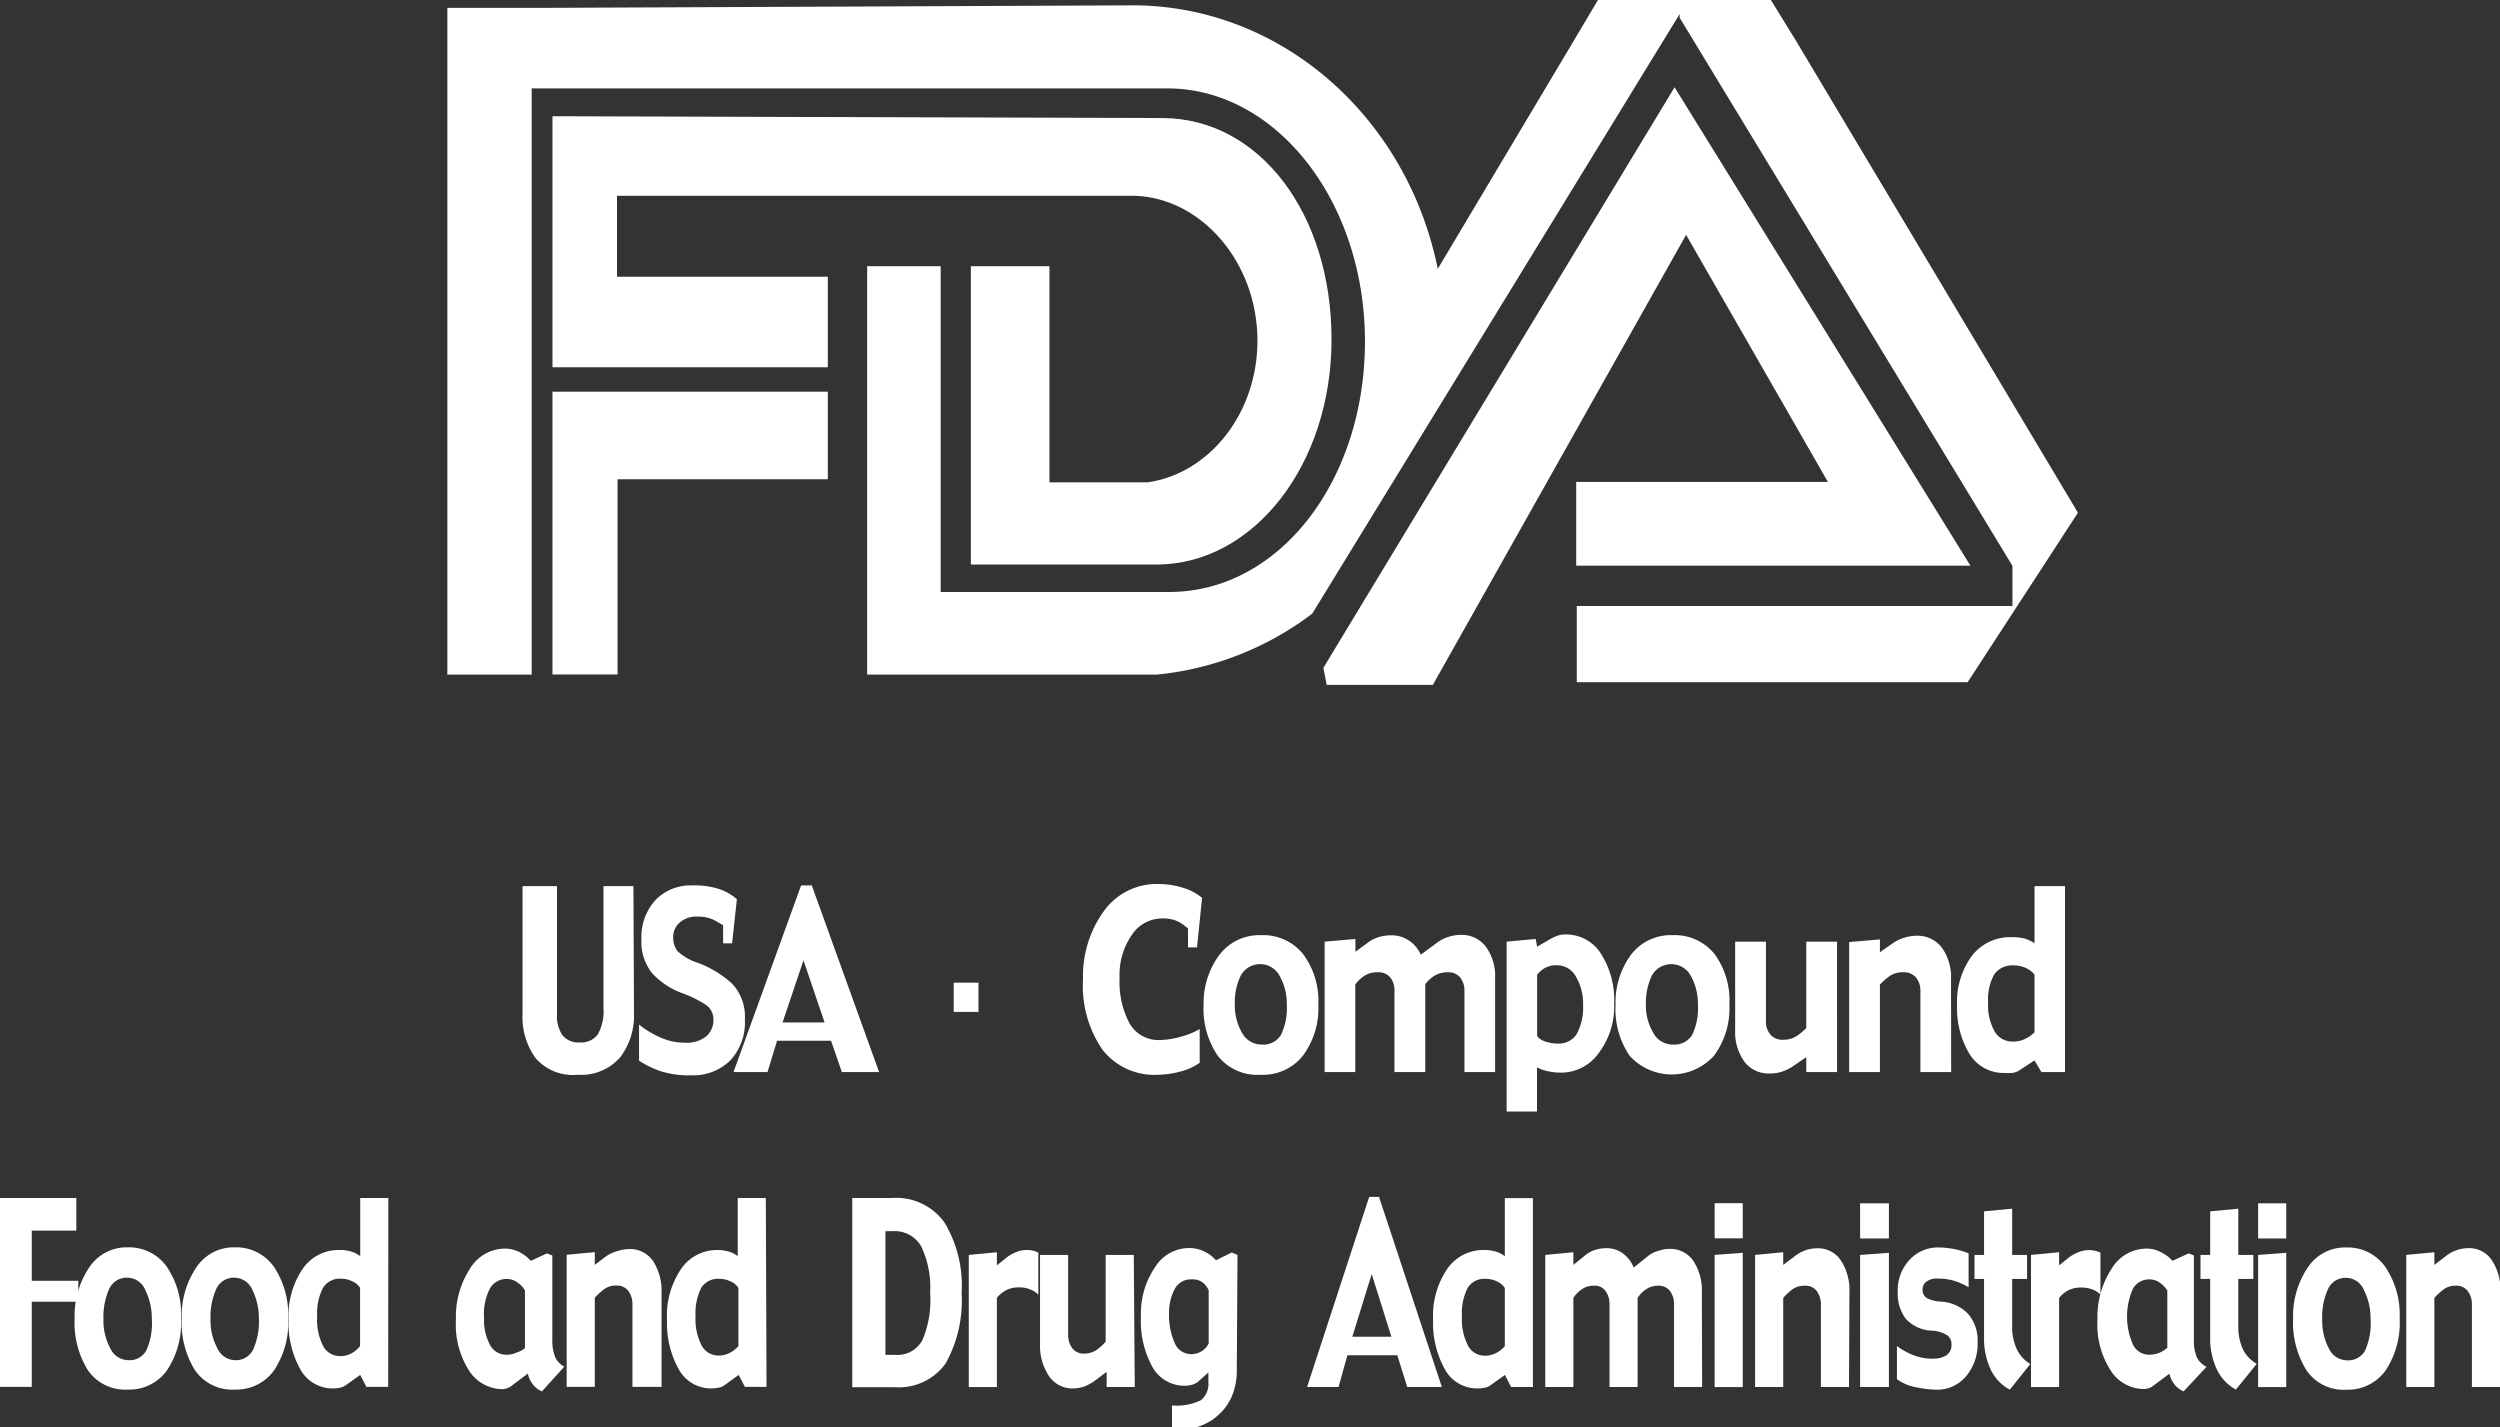
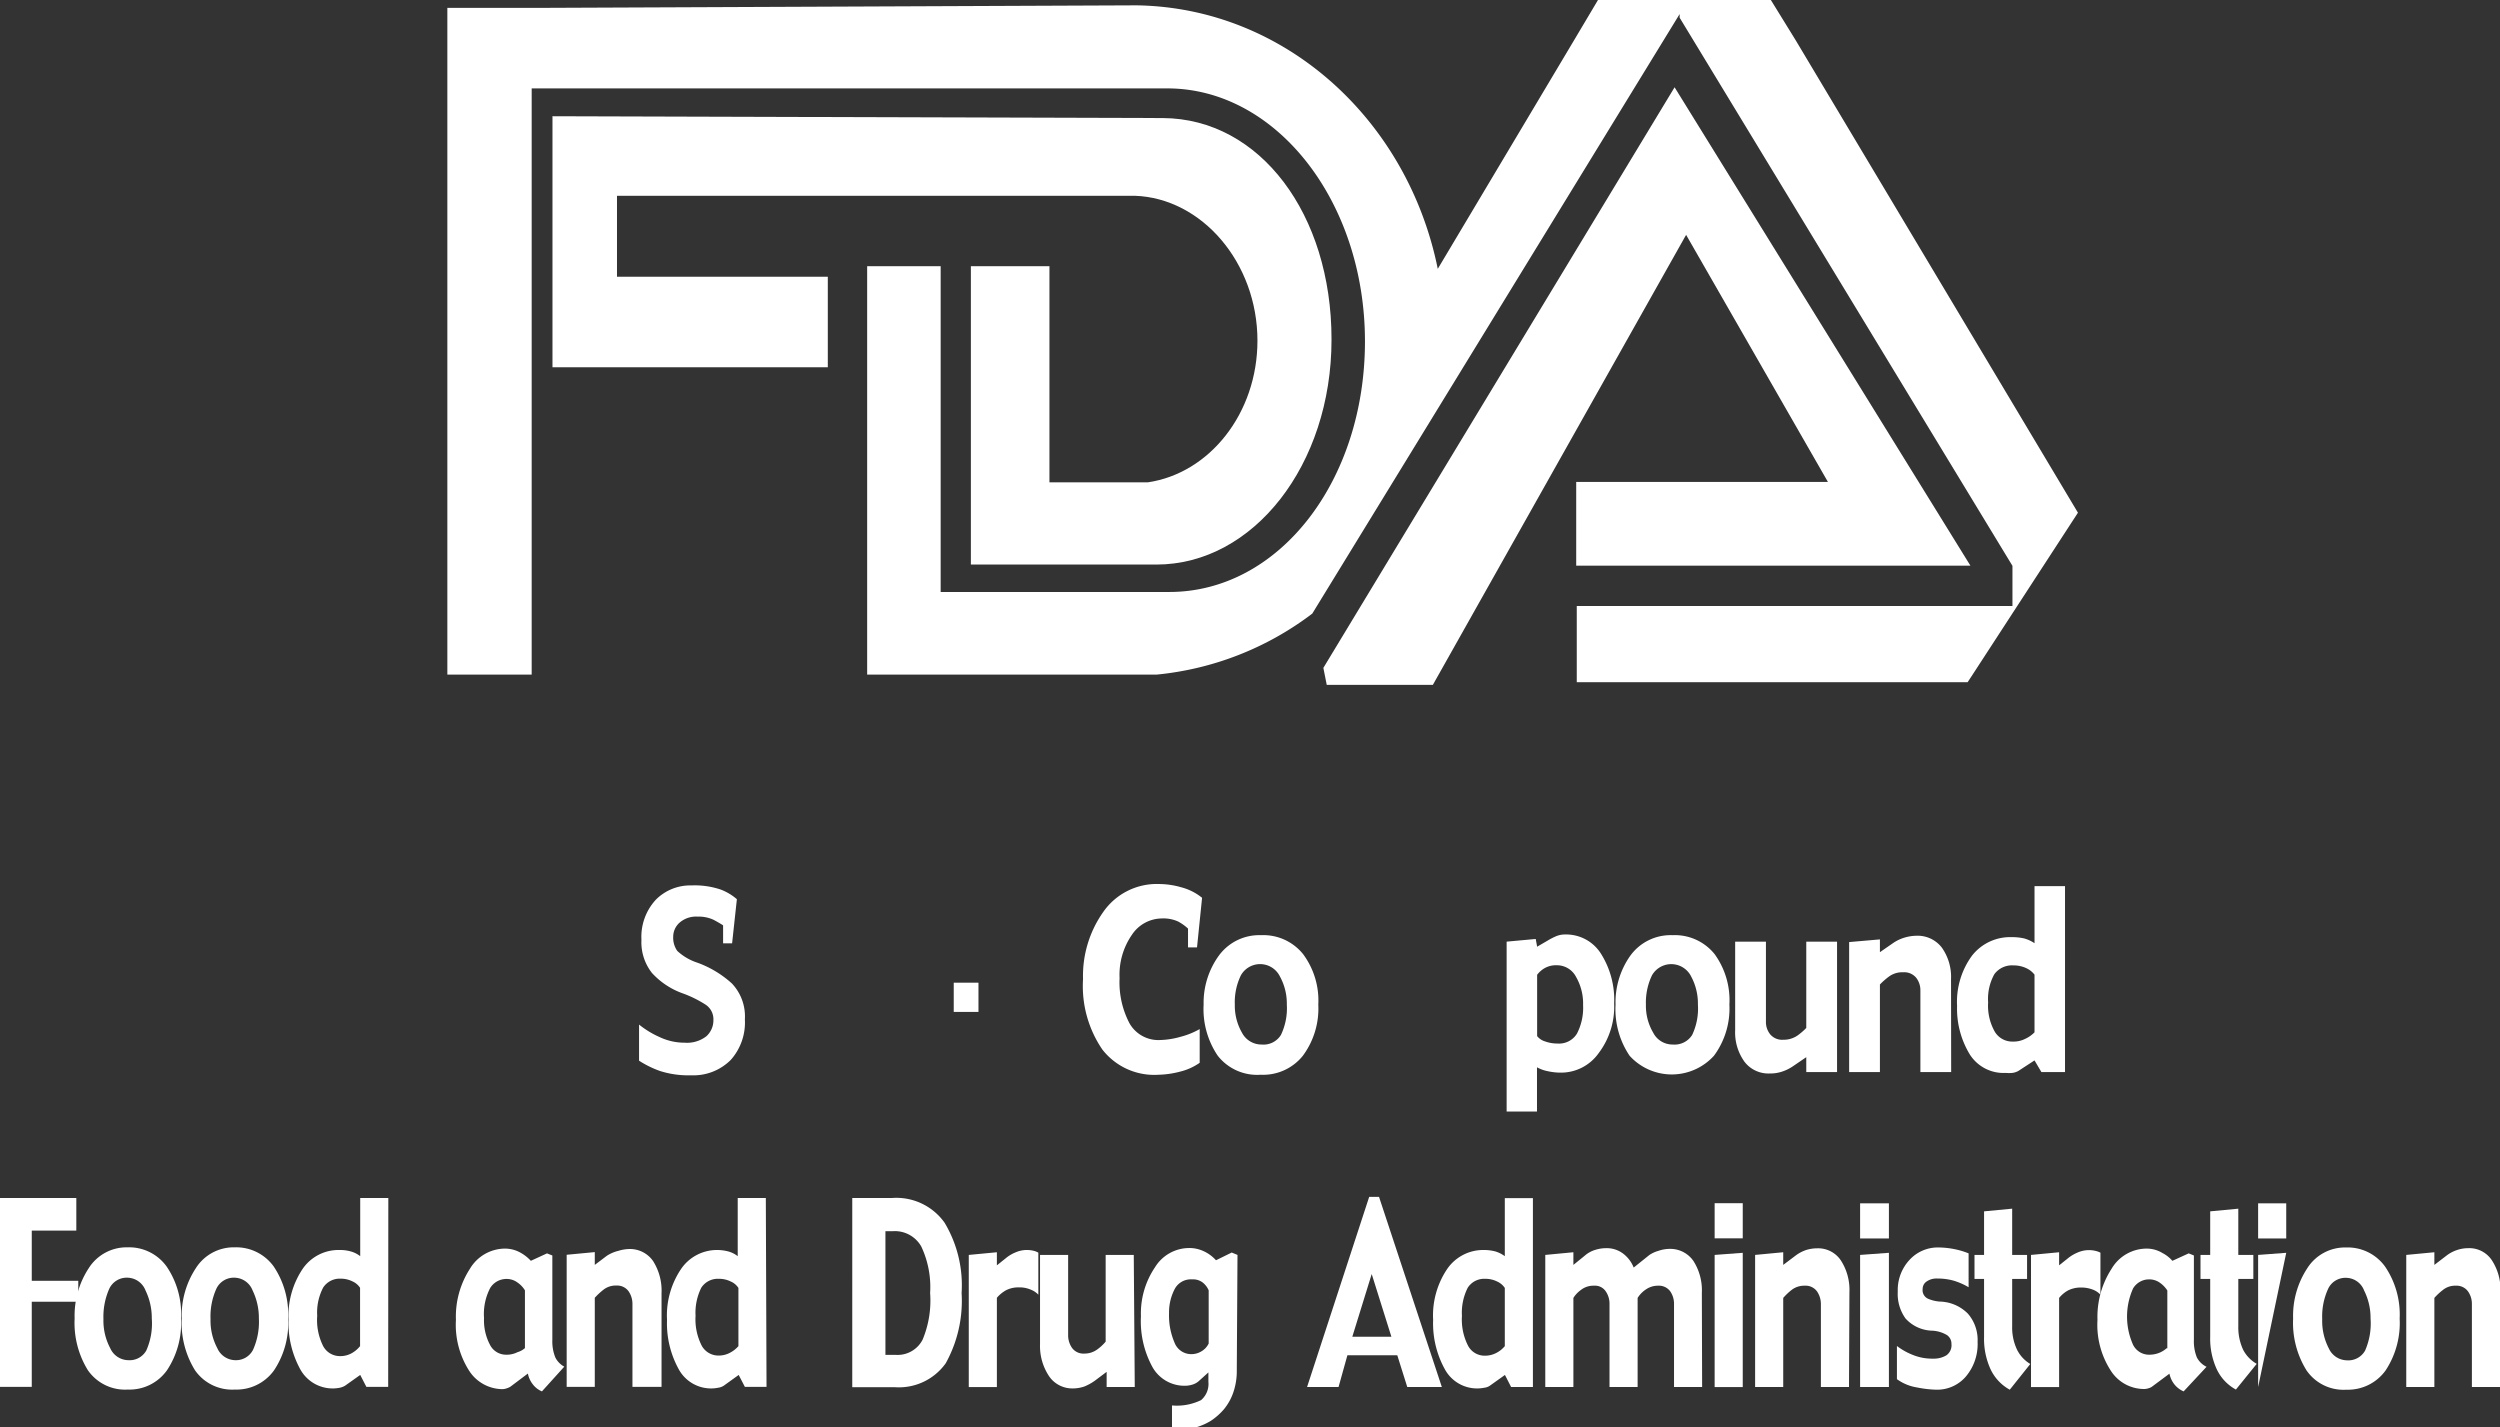
<svg xmlns="http://www.w3.org/2000/svg" viewBox="0 0 177.88 101.54">
  <rect x="0" y="0" width="177.88" height="101.54" fill="#333333" stroke="none" />
  <defs>
    <style>.cls-1{fill:#fff;}</style>
  </defs>
  <title>자산 38</title>
  <g id="레이어_2" data-name="레이어 2">
    <g id="레이어_1-2" data-name="레이어 1">
-       <path class="cls-1" d="M45.11,72.12a4.88,4.88,0,0,1-1,3.13,3.68,3.68,0,0,1-3,1.22,3.51,3.51,0,0,1-3-1.18,5,5,0,0,1-.93-3.17V63.05h2.45v9.14a2.38,2.38,0,0,0,.38,1.45,1.43,1.43,0,0,0,1.23.53,1.46,1.46,0,0,0,1.3-.58,3.4,3.4,0,0,0,.4-1.87V63.05h2.13Z" />
      <path class="cls-1" d="M53,72.53A4,4,0,0,1,52,75.41a3.75,3.75,0,0,1-2.81,1.1,6.69,6.69,0,0,1-2.21-.3,7.07,7.07,0,0,1-1.51-.74V72.9a6.51,6.51,0,0,0,1.44.88,4.15,4.15,0,0,0,1.8.41,2.25,2.25,0,0,0,1.54-.45,1.52,1.52,0,0,0,.51-1.17,1.24,1.24,0,0,0-.53-1.07,8.11,8.11,0,0,0-1.68-.83,5.42,5.42,0,0,1-2.16-1.44,3.53,3.53,0,0,1-.75-2.36A3.89,3.89,0,0,1,46.68,64,3.45,3.45,0,0,1,49.2,63a5.77,5.77,0,0,1,2.07.29,3.79,3.79,0,0,1,1.16.69l-.34,3.14h-.64V65.84c-.15-.1-.37-.23-.67-.39a2.48,2.48,0,0,0-1.14-.23,1.78,1.78,0,0,0-1.3.44,1.34,1.34,0,0,0-.44,1,1.62,1.62,0,0,0,.29,1,3.85,3.85,0,0,0,1.44.84,7.41,7.41,0,0,1,2.45,1.48A3.41,3.41,0,0,1,53,72.53Z" />
-       <path class="cls-1" d="M62.55,76.28H59.9l-.77-2.23H55.29l-.68,2.23H52.19L57,63h.76Zm-3.88-3.53-1.5-4.42-1.49,4.42Z" />
      <path class="cls-1" d="M67.86,69.92h1.76V72H67.86Z" />
      <path class="cls-1" d="M85.53,63.88l-.36,3.53h-.64V66.07a3.49,3.49,0,0,0-.7-.5,2.53,2.53,0,0,0-1.17-.22,2.58,2.58,0,0,0-2.12,1.16,5,5,0,0,0-.88,3.09,6.28,6.28,0,0,0,.7,3.2A2.36,2.36,0,0,0,82.54,74,5.82,5.82,0,0,0,84,73.77a5.51,5.51,0,0,0,1.36-.55v2.4a4.12,4.12,0,0,1-1.4.63,6.55,6.55,0,0,1-1.53.22,4.67,4.67,0,0,1-4-1.8,8,8,0,0,1-1.37-5,7.88,7.88,0,0,1,1.43-4.77,4.64,4.64,0,0,1,4-2,5.76,5.76,0,0,1,1.55.23A3.92,3.92,0,0,1,85.53,63.88Z" />
      <path class="cls-1" d="M93.8,71.48a5.64,5.64,0,0,1-1.1,3.64,3.62,3.62,0,0,1-3,1.35,3.56,3.56,0,0,1-3.06-1.36,5.92,5.92,0,0,1-1-3.63A5.72,5.72,0,0,1,86.72,68a3.56,3.56,0,0,1,3-1.46,3.63,3.63,0,0,1,3,1.35A5.54,5.54,0,0,1,93.8,71.48Zm-2.24,0a4,4,0,0,0-.49-2,1.57,1.57,0,0,0-2.78-.08,4.37,4.37,0,0,0-.43,2.08,3.86,3.86,0,0,0,.51,2,1.56,1.56,0,0,0,1.39.84,1.46,1.46,0,0,0,1.38-.68A4.38,4.38,0,0,0,91.56,71.48Z" />
-       <path class="cls-1" d="M106.38,76.28H104.2V70.47a1.49,1.49,0,0,0-.29-.9,1.07,1.07,0,0,0-.91-.39,1.81,1.81,0,0,0-.91.23,2.37,2.37,0,0,0-.68.62v6.25H99.22V70.47a1.48,1.48,0,0,0-.28-.9,1.08,1.08,0,0,0-.92-.39,1.61,1.61,0,0,0-1,.29,2.5,2.5,0,0,0-.59.58v6.23H94.25V67l2.19-.19v.91l.86-.63a2.33,2.33,0,0,1,.83-.42,2.94,2.94,0,0,1,.84-.12,2.19,2.19,0,0,1,1.29.38,2.3,2.3,0,0,1,.83,1l1.18-.87a2.68,2.68,0,0,1,.79-.4,2.89,2.89,0,0,1,.88-.14,2.14,2.14,0,0,1,1.79.85,3.54,3.54,0,0,1,.65,2.23Z" />
      <path class="cls-1" d="M114.85,71.4a5.47,5.47,0,0,1-1.1,3.53,3.28,3.28,0,0,1-2.66,1.39,4.35,4.35,0,0,1-1-.11,2.54,2.54,0,0,1-.73-.27v3.15H107.2V67l2.07-.19.1.55.74-.43a4.65,4.65,0,0,1,.62-.32,1.64,1.64,0,0,1,.65-.12,2.93,2.93,0,0,1,2.54,1.38A6.14,6.14,0,0,1,114.85,71.4Zm-2.21.11a3.79,3.79,0,0,0-.5-2,1.53,1.53,0,0,0-1.36-.83,1.64,1.64,0,0,0-.9.22,1.79,1.79,0,0,0-.51.46v4.36a1.12,1.12,0,0,0,.57.38,2.56,2.56,0,0,0,.89.15,1.49,1.49,0,0,0,1.37-.7A4,4,0,0,0,112.64,71.51Z" />
      <path class="cls-1" d="M123.05,71.48a5.64,5.64,0,0,1-1.1,3.64,4.05,4.05,0,0,1-6,0,5.92,5.92,0,0,1-1-3.63A5.72,5.72,0,0,1,116,68a3.54,3.54,0,0,1,3-1.46,3.63,3.63,0,0,1,3,1.35A5.59,5.59,0,0,1,123.05,71.48Zm-2.24,0a4.08,4.08,0,0,0-.48-2,1.58,1.58,0,0,0-2.79-.08,4.49,4.49,0,0,0-.43,2.08,3.77,3.77,0,0,0,.52,2,1.54,1.54,0,0,0,1.39.84,1.48,1.48,0,0,0,1.38-.68A4.39,4.39,0,0,0,120.81,71.48Z" />
      <path class="cls-1" d="M130.71,76.28h-2.19V75.22l-.91.62a3.09,3.09,0,0,1-.79.4,2.65,2.65,0,0,1-.9.14,2.14,2.14,0,0,1-1.8-.84,3.57,3.57,0,0,1-.66-2.24V67h2.19V72.7a1.39,1.39,0,0,0,.3.89,1.1,1.1,0,0,0,.93.39,1.73,1.73,0,0,0,1-.29,4.32,4.32,0,0,0,.64-.55V67h2.19Z" />
      <path class="cls-1" d="M138.82,69.66a3.6,3.6,0,0,0-.65-2.23,2.17,2.17,0,0,0-1.8-.85,3.07,3.07,0,0,0-.85.13,2.89,2.89,0,0,0-.85.41l-.91.63v-.91l-2.19.19v9.25h2.19V70.05a4.88,4.88,0,0,1,.65-.57,1.58,1.58,0,0,1,1-.3,1.1,1.1,0,0,1,.93.39,1.44,1.44,0,0,1,.3.9v5.81h2.19Z" />
      <path class="cls-1" d="M146.93,76.28h-1.68l-.49-.83-1.15.75a1.2,1.2,0,0,1-.43.14,2.71,2.71,0,0,1-.47,0A2.84,2.84,0,0,1,140.14,75a6.26,6.26,0,0,1-.89-3.43A5.56,5.56,0,0,1,140.31,68a3.44,3.44,0,0,1,2.82-1.32,3.87,3.87,0,0,1,.89.09,2.59,2.59,0,0,1,.74.34V63.05h2.17Zm-2.17-2.83v-4.1a1.57,1.57,0,0,0-.6-.47,2.12,2.12,0,0,0-.91-.19,1.55,1.55,0,0,0-1.35.63,3.62,3.62,0,0,0-.44,2,3.75,3.75,0,0,0,.48,2.1,1.45,1.45,0,0,0,1.27.69,1.84,1.84,0,0,0,.9-.2A2.2,2.2,0,0,0,144.76,73.45Z" />
      <path class="cls-1" d="M5.57,92.62H2.26v6.06H0V85.24H5.43v2.32H2.26v3.57H5.57Z" />
      <path class="cls-1" d="M12.88,93.81a6.07,6.07,0,0,1-1,3.69,3.27,3.27,0,0,1-2.78,1.37,3.22,3.22,0,0,1-2.85-1.38,6.41,6.41,0,0,1-.94-3.68,6.15,6.15,0,0,1,1-3.57,3.19,3.19,0,0,1,2.77-1.49,3.29,3.29,0,0,1,2.78,1.37A6,6,0,0,1,12.88,93.81Zm-2.08,0a4.5,4.5,0,0,0-.45-2,1.41,1.41,0,0,0-1.27-.9,1.37,1.37,0,0,0-1.32.82,4.91,4.91,0,0,0-.4,2.12,4.17,4.17,0,0,0,.48,2.07,1.43,1.43,0,0,0,1.29.86,1.36,1.36,0,0,0,1.28-.69A4.73,4.73,0,0,0,10.8,93.81Z" />
      <path class="cls-1" d="M20.5,93.81a6.07,6.07,0,0,1-1,3.69,3.28,3.28,0,0,1-2.78,1.37,3.22,3.22,0,0,1-2.85-1.38,6.41,6.41,0,0,1-.94-3.68,6.15,6.15,0,0,1,1-3.57,3.19,3.19,0,0,1,2.77-1.49,3.29,3.29,0,0,1,2.78,1.37A6.12,6.12,0,0,1,20.5,93.81Zm-2.08,0a4.5,4.5,0,0,0-.45-2,1.41,1.41,0,0,0-1.27-.9,1.37,1.37,0,0,0-1.32.82,4.77,4.77,0,0,0-.4,2.12,4.17,4.17,0,0,0,.48,2.07,1.42,1.42,0,0,0,1.29.86A1.36,1.36,0,0,0,18,96.05,4.85,4.85,0,0,0,18.42,93.81Z" />
      <path class="cls-1" d="M27.62,98.68H26.07l-.44-.85-1.07.76a1.25,1.25,0,0,1-.38.15,2.81,2.81,0,0,1-.44.05,2.63,2.63,0,0,1-2.39-1.39,6.85,6.85,0,0,1-.82-3.49,6,6,0,0,1,1-3.62,3.09,3.09,0,0,1,2.61-1.35,2.8,2.8,0,0,1,.81.1,1.89,1.89,0,0,1,.68.34V85.24h2Zm-2-2.89V91.63a1.23,1.23,0,0,0-.55-.46,1.82,1.82,0,0,0-.84-.19,1.4,1.4,0,0,0-1.24.64,3.84,3.84,0,0,0-.42,2A4.13,4.13,0,0,0,23,95.79a1.35,1.35,0,0,0,1.18.7,1.65,1.65,0,0,0,.85-.21A2,2,0,0,0,25.61,95.79Z" />
      <path class="cls-1" d="M40.15,97.24,38.56,99a1.58,1.58,0,0,1-.64-.49,1.8,1.8,0,0,1-.36-.78l-1.25.94a1.26,1.26,0,0,1-.25.11,1,1,0,0,1-.3.06,2.84,2.84,0,0,1-2.38-1.31,6.08,6.08,0,0,1-.94-3.62,6.27,6.27,0,0,1,1-3.64,2.92,2.92,0,0,1,2.49-1.43,2.27,2.27,0,0,1,1.14.31,2.92,2.92,0,0,1,.7.56l1.15-.53.38.15v6a3.09,3.09,0,0,0,.21,1.25A1.51,1.51,0,0,0,40.15,97.24Zm-2.8-1.32V91.81a1.81,1.81,0,0,0-.52-.55A1.3,1.3,0,0,0,36,91a1.36,1.36,0,0,0-1.12.64,4,4,0,0,0-.44,2.14,3.72,3.72,0,0,0,.42,1.9,1.28,1.28,0,0,0,1.16.71,1.68,1.68,0,0,0,.8-.18A1.38,1.38,0,0,0,37.35,95.92Z" />
      <path class="cls-1" d="M47.07,98.68H45v-5.9a1.58,1.58,0,0,0-.28-.91,1,1,0,0,0-.86-.4,1.4,1.4,0,0,0-.94.31,4.82,4.82,0,0,0-.6.56v6.34h-2v-9.4l2-.19V90l.86-.65A2.65,2.65,0,0,1,44,89a2.78,2.78,0,0,1,.79-.13,2,2,0,0,1,1.68.86A3.93,3.93,0,0,1,47.07,92Z" />
      <path class="cls-1" d="M54.54,98.68H53l-.44-.85-1.07.77a1,1,0,0,1-.39.14,2.58,2.58,0,0,1-.44.05,2.62,2.62,0,0,1-2.38-1.39,6.75,6.75,0,0,1-.82-3.49,5.91,5.91,0,0,1,1-3.62A3.09,3.09,0,0,1,51,88.94a3.2,3.2,0,0,1,.81.1,1.89,1.89,0,0,1,.68.34V85.24h2Zm-2-2.89V91.64a1.22,1.22,0,0,0-.55-.46,1.85,1.85,0,0,0-.84-.19,1.4,1.4,0,0,0-1.25.63,4,4,0,0,0-.41,2,4.13,4.13,0,0,0,.44,2.13,1.35,1.35,0,0,0,1.18.7,1.67,1.67,0,0,0,.85-.21A2,2,0,0,0,52.53,95.79Z" />
      <path class="cls-1" d="M68.42,92a9.17,9.17,0,0,1-1.13,5,4.09,4.09,0,0,1-3.65,1.7h-3V85.24h2.82A4.21,4.21,0,0,1,67.21,87,8.67,8.67,0,0,1,68.42,92Zm-2.24,0a6.78,6.78,0,0,0-.63-3.31,2.16,2.16,0,0,0-2-1.09H63v8.8h.71a2,2,0,0,0,1.94-1.09A7.24,7.24,0,0,0,66.18,92Z" />
      <path class="cls-1" d="M73.88,89.13a1.24,1.24,0,0,0-.32-.13,2.12,2.12,0,0,0-.56-.06,2,2,0,0,0-.72.16,2.69,2.69,0,0,0-.7.41l-.65.52V89.1l-2,.19v9.4h2V92.34a2.38,2.38,0,0,1,.64-.53,1.92,1.92,0,0,1,.94-.21,2,2,0,0,1,.83.16,1.46,1.46,0,0,1,.54.36Z" />
      <path class="cls-1" d="M80.74,98.69h-2V97.61l-.84.63a3.62,3.62,0,0,1-.74.41,2.55,2.55,0,0,1-.84.14,2,2,0,0,1-1.67-.86A3.87,3.87,0,0,1,74,95.65V89.29h2V95a1.56,1.56,0,0,0,.28.91,1,1,0,0,0,.87.4,1.54,1.54,0,0,0,.93-.3,3.23,3.23,0,0,0,.59-.55V89.29h2Z" />
      <path class="cls-1" d="M88,97.5a4.64,4.64,0,0,1-.25,1.58,3.82,3.82,0,0,1-.68,1.21,4.55,4.55,0,0,1-.91.8,4.32,4.32,0,0,1-1,.45H83.39V100a3.93,3.93,0,0,0,2.07-.38,1.51,1.51,0,0,0,.52-1.3v-.67l-.71.64a1.23,1.23,0,0,1-.47.24,1.81,1.81,0,0,1-.49.07A2.61,2.61,0,0,1,82,97.27a6.8,6.8,0,0,1-.82-3.61,5.85,5.85,0,0,1,1-3.49,2.86,2.86,0,0,1,2.43-1.37,2.37,2.37,0,0,1,1,.21,2.68,2.68,0,0,1,.91.66l1.12-.55.41.17ZM86,95.59V91.81a1.45,1.45,0,0,0-.43-.56,1.14,1.14,0,0,0-.75-.22,1.3,1.3,0,0,0-1.26.73,3.59,3.59,0,0,0-.38,1.68,4.87,4.87,0,0,0,.39,2.09,1.27,1.27,0,0,0,1.19.82,1.36,1.36,0,0,0,.74-.21A1.27,1.27,0,0,0,86,95.59Z" />
      <path class="cls-1" d="M102.59,98.69h-2.46l-.71-2.26H95.87l-.63,2.26H93l4.42-13.53h.7ZM99,95.11l-1.4-4.46-1.38,4.46Z" />
      <path class="cls-1" d="M109.07,98.69h-1.55l-.44-.86L106,98.6a.89.89,0,0,1-.39.14,2.61,2.61,0,0,1-2.82-1.34,6.75,6.75,0,0,1-.82-3.49,5.91,5.91,0,0,1,1-3.62,3.11,3.11,0,0,1,2.61-1.35,3.26,3.26,0,0,1,.81.1,2.17,2.17,0,0,1,.68.34V85.25h2Zm-2-2.9V91.64a1.29,1.29,0,0,0-.55-.46,1.85,1.85,0,0,0-.84-.19,1.39,1.39,0,0,0-1.25.64,3.93,3.93,0,0,0-.41,2,4.1,4.1,0,0,0,.44,2.13,1.33,1.33,0,0,0,1.18.7,1.7,1.7,0,0,0,.85-.21A1.87,1.87,0,0,0,107.06,95.79Z" />
      <path class="cls-1" d="M121.11,98.69h-2v-5.9a1.55,1.55,0,0,0-.27-.91,1,1,0,0,0-.86-.4,1.49,1.49,0,0,0-.83.24,2,2,0,0,0-.63.63v6.34h-2v-5.9a1.55,1.55,0,0,0-.27-.91.92.92,0,0,0-.84-.4,1.43,1.43,0,0,0-.92.3,2,2,0,0,0-.54.57v6.34h-2v-9.4l2-.19V90l.79-.64a2,2,0,0,1,.77-.43,2.53,2.53,0,0,1,.77-.12,1.93,1.93,0,0,1,1.2.38,2.29,2.29,0,0,1,.76,1l1.11-.89A2.26,2.26,0,0,1,118,89a2.52,2.52,0,0,1,.82-.14,2,2,0,0,1,1.67.86,3.88,3.88,0,0,1,.6,2.27Z" />
      <path class="cls-1" d="M124,85.61h-2v2.5h2Zm0,3.53-2,.15v9.4h2Z" />
      <path class="cls-1" d="M131.56,98.69h-2v-5.9a1.58,1.58,0,0,0-.28-.91,1,1,0,0,0-.87-.4,1.46,1.46,0,0,0-.93.3,4.18,4.18,0,0,0-.6.57v6.34h-2v-9.4l2-.19V90l.85-.64a2.71,2.71,0,0,1,.78-.42,2.66,2.66,0,0,1,.79-.12,1.94,1.94,0,0,1,1.68.86,3.85,3.85,0,0,1,.61,2.26Z" />
      <path class="cls-1" d="M134.4,88.12h-2.05v-2.5h2.05Zm0,10.57h-2.05v-9.4l2.05-.15Z" />
      <path class="cls-1" d="M140.71,95.47a3.58,3.58,0,0,1-.84,2.48,2.69,2.69,0,0,1-2.08.93,7.9,7.9,0,0,1-1.39-.16,3.32,3.32,0,0,1-1.43-.59V95.77a4.65,4.65,0,0,0,1.12.63,3.61,3.61,0,0,0,1.45.27,1.74,1.74,0,0,0,.94-.23.87.87,0,0,0,.37-.81.75.75,0,0,0-.31-.63,2.25,2.25,0,0,0-1.06-.32,2.64,2.64,0,0,1-1.9-.87,3,3,0,0,1-.55-1.92,3.14,3.14,0,0,1,.84-2.25,2.72,2.72,0,0,1,2.06-.88,6,6,0,0,1,1.14.12,5.43,5.43,0,0,1,1,.3v2.41a4.72,4.72,0,0,0-1.07-.47,4.26,4.26,0,0,0-1.15-.15,1.23,1.23,0,0,0-.78.22.63.63,0,0,0-.27.52.67.67,0,0,0,.39.7,2.59,2.59,0,0,0,.83.2,2.9,2.9,0,0,1,2,.86A2.85,2.85,0,0,1,140.71,95.47Z" />
      <path class="cls-1" d="M144.46,97.05,143,98.88a3.23,3.23,0,0,1-1.37-1.46,5.2,5.2,0,0,1-.46-2.29V91h-.68V89.29h.68v-3.1l2-.19v3.29h1.06V91h-1.06v3.36a3.67,3.67,0,0,0,.35,1.68A2.46,2.46,0,0,0,144.46,97.05Z" />
      <path class="cls-1" d="M149.45,89.13a1.56,1.56,0,0,0-.32-.12,2,2,0,0,0-1.28.1,2.9,2.9,0,0,0-.69.4l-.65.52V89.1l-2,.19v9.4h2V92.35a2.17,2.17,0,0,1,.63-.53,2,2,0,0,1,.94-.21,2.28,2.28,0,0,1,.83.15,1.41,1.41,0,0,1,.54.36Z" />
      <path class="cls-1" d="M157,97.25,155.37,99a1.7,1.7,0,0,1-.65-.49,1.82,1.82,0,0,1-.36-.77l-1.25.93a.75.75,0,0,1-.25.11.93.93,0,0,1-.3.05,2.81,2.81,0,0,1-2.37-1.3,6,6,0,0,1-.95-3.62,6.29,6.29,0,0,1,1-3.63,2.91,2.91,0,0,1,2.49-1.44,2.16,2.16,0,0,1,1.14.32,2.36,2.36,0,0,1,.7.55l1.16-.53.37.15v6a3.06,3.06,0,0,0,.21,1.25A1.51,1.51,0,0,0,157,97.25Zm-2.79-1.32V91.82a2,2,0,0,0-.53-.55,1.3,1.3,0,0,0-.79-.24,1.33,1.33,0,0,0-1.12.65,4.9,4.9,0,0,0,0,4,1.27,1.27,0,0,0,1.17.71,1.87,1.87,0,0,0,.8-.18A1.79,1.79,0,0,0,154.16,95.93Z" />
      <path class="cls-1" d="M159.61,96.05a3.77,3.77,0,0,1-.35-1.68V91h1.07V89.29h-1.07V86l-2,.19v3.1h-.69V91h.69v4.12a5.2,5.2,0,0,0,.46,2.29,3.18,3.18,0,0,0,1.37,1.46l1.48-1.83A2.46,2.46,0,0,1,159.61,96.05Z" />
-       <path class="cls-1" d="M162.67,85.62h-2v2.5h2Zm0,3.52-2,.15v9.4h2Z" />
+       <path class="cls-1" d="M162.67,85.62h-2v2.5h2Zm0,3.52-2,.15v9.4Z" />
      <path class="cls-1" d="M170.74,93.82a6.12,6.12,0,0,1-1,3.69,3.3,3.3,0,0,1-2.79,1.37,3.19,3.19,0,0,1-2.84-1.38,6.41,6.41,0,0,1-.95-3.68,6.15,6.15,0,0,1,1-3.57,3.18,3.18,0,0,1,2.77-1.49,3.28,3.28,0,0,1,2.78,1.37A6.07,6.07,0,0,1,170.74,93.82Zm-2.07,0a4.35,4.35,0,0,0-.46-2,1.39,1.39,0,0,0-1.26-.9,1.36,1.36,0,0,0-1.32.83,4.72,4.72,0,0,0-.4,2.11,4.23,4.23,0,0,0,.47,2.08,1.44,1.44,0,0,0,1.29.85,1.37,1.37,0,0,0,1.29-.69A4.8,4.8,0,0,0,168.67,93.82Z" />
      <path class="cls-1" d="M177.88,98.69h-2v-5.9a1.53,1.53,0,0,0-.28-.91,1,1,0,0,0-.86-.4,1.38,1.38,0,0,0-.93.31,4.2,4.2,0,0,0-.6.56v6.34h-2v-9.4l2-.19V90l.85-.65a2.51,2.51,0,0,1,.77-.41,2.47,2.47,0,0,1,.79-.13,1.92,1.92,0,0,1,1.68.86,3.8,3.8,0,0,1,.61,2.26Z" />
-       <polygon class="cls-1" points="39.31 47.99 43.94 47.99 43.94 34.1 58.9 34.1 58.9 29.2 58.9 27.87 39.31 27.87 39.31 47.99 39.31 47.99" />
      <polygon class="cls-1" points="119.15 6.21 94.16 47.52 94.4 48.73 101.95 48.73 119.97 16.71 130.06 34.29 112.15 34.29 112.15 40.25 140.2 40.25 119.15 6.21 119.15 6.21" />
      <path class="cls-1" d="M94.74,24.13c0-8.88-5.08-15.69-12-15.73L39.31,8.27V26.13H58.9V19.69h-15V13.93l36.84,0c4.77.16,8.73,4.76,8.73,10.31,0,5.15-3.39,9.43-7.8,10.08h-7V18.94H69.08V40.17H82.27c6.92,0,12.47-7.1,12.47-16Z" />
      <path class="cls-1" d="M127.77,2.87,126,0h-12.3L112,2.86,102.3,19.13C100.16,8.52,91.42.54,80.87.38L38.51.56H31.83V48h6V6.29H83.06c7.76,0,14.06,8.06,14.06,18S91,42.12,83.2,42.12H66.93V18.94H61.7V48l20.59,0a21.78,21.78,0,0,0,11.08-4.34L119.51,1v.26l23.68,39v2.86h-31v5.42H140l.29-.44,7.56-11.62L127.77,2.87Z" />
    </g>
  </g>
</svg>